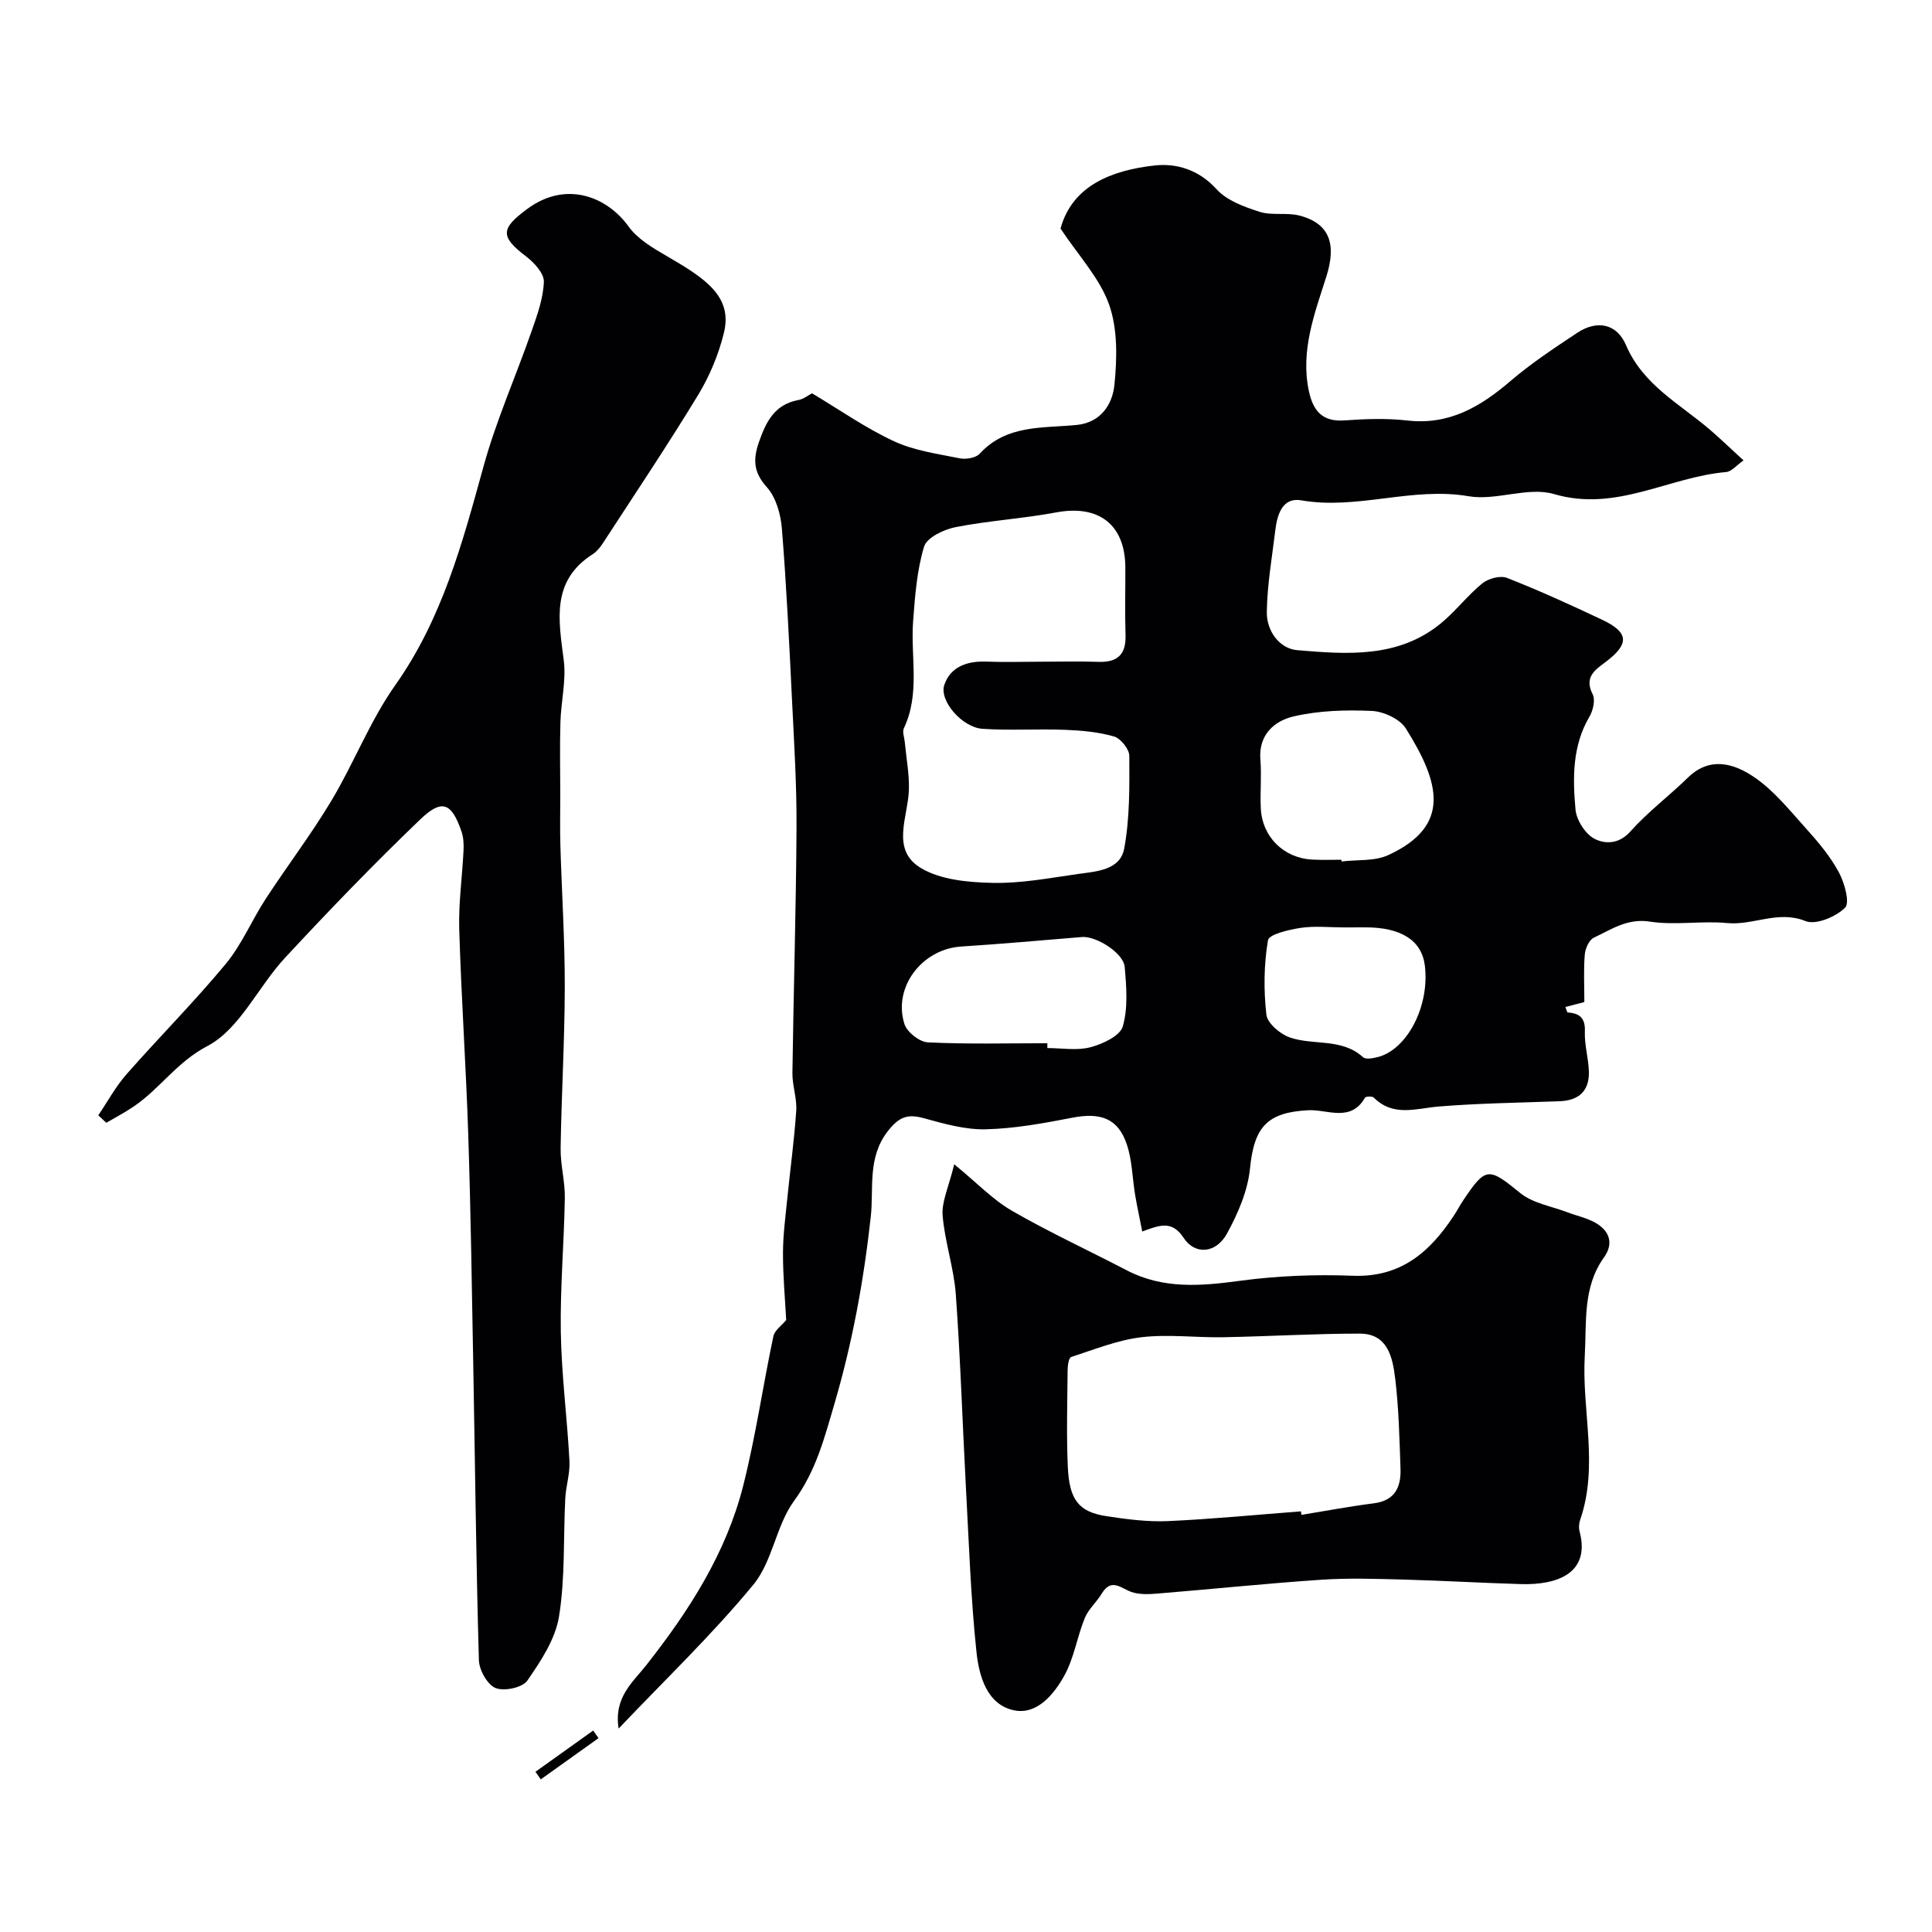
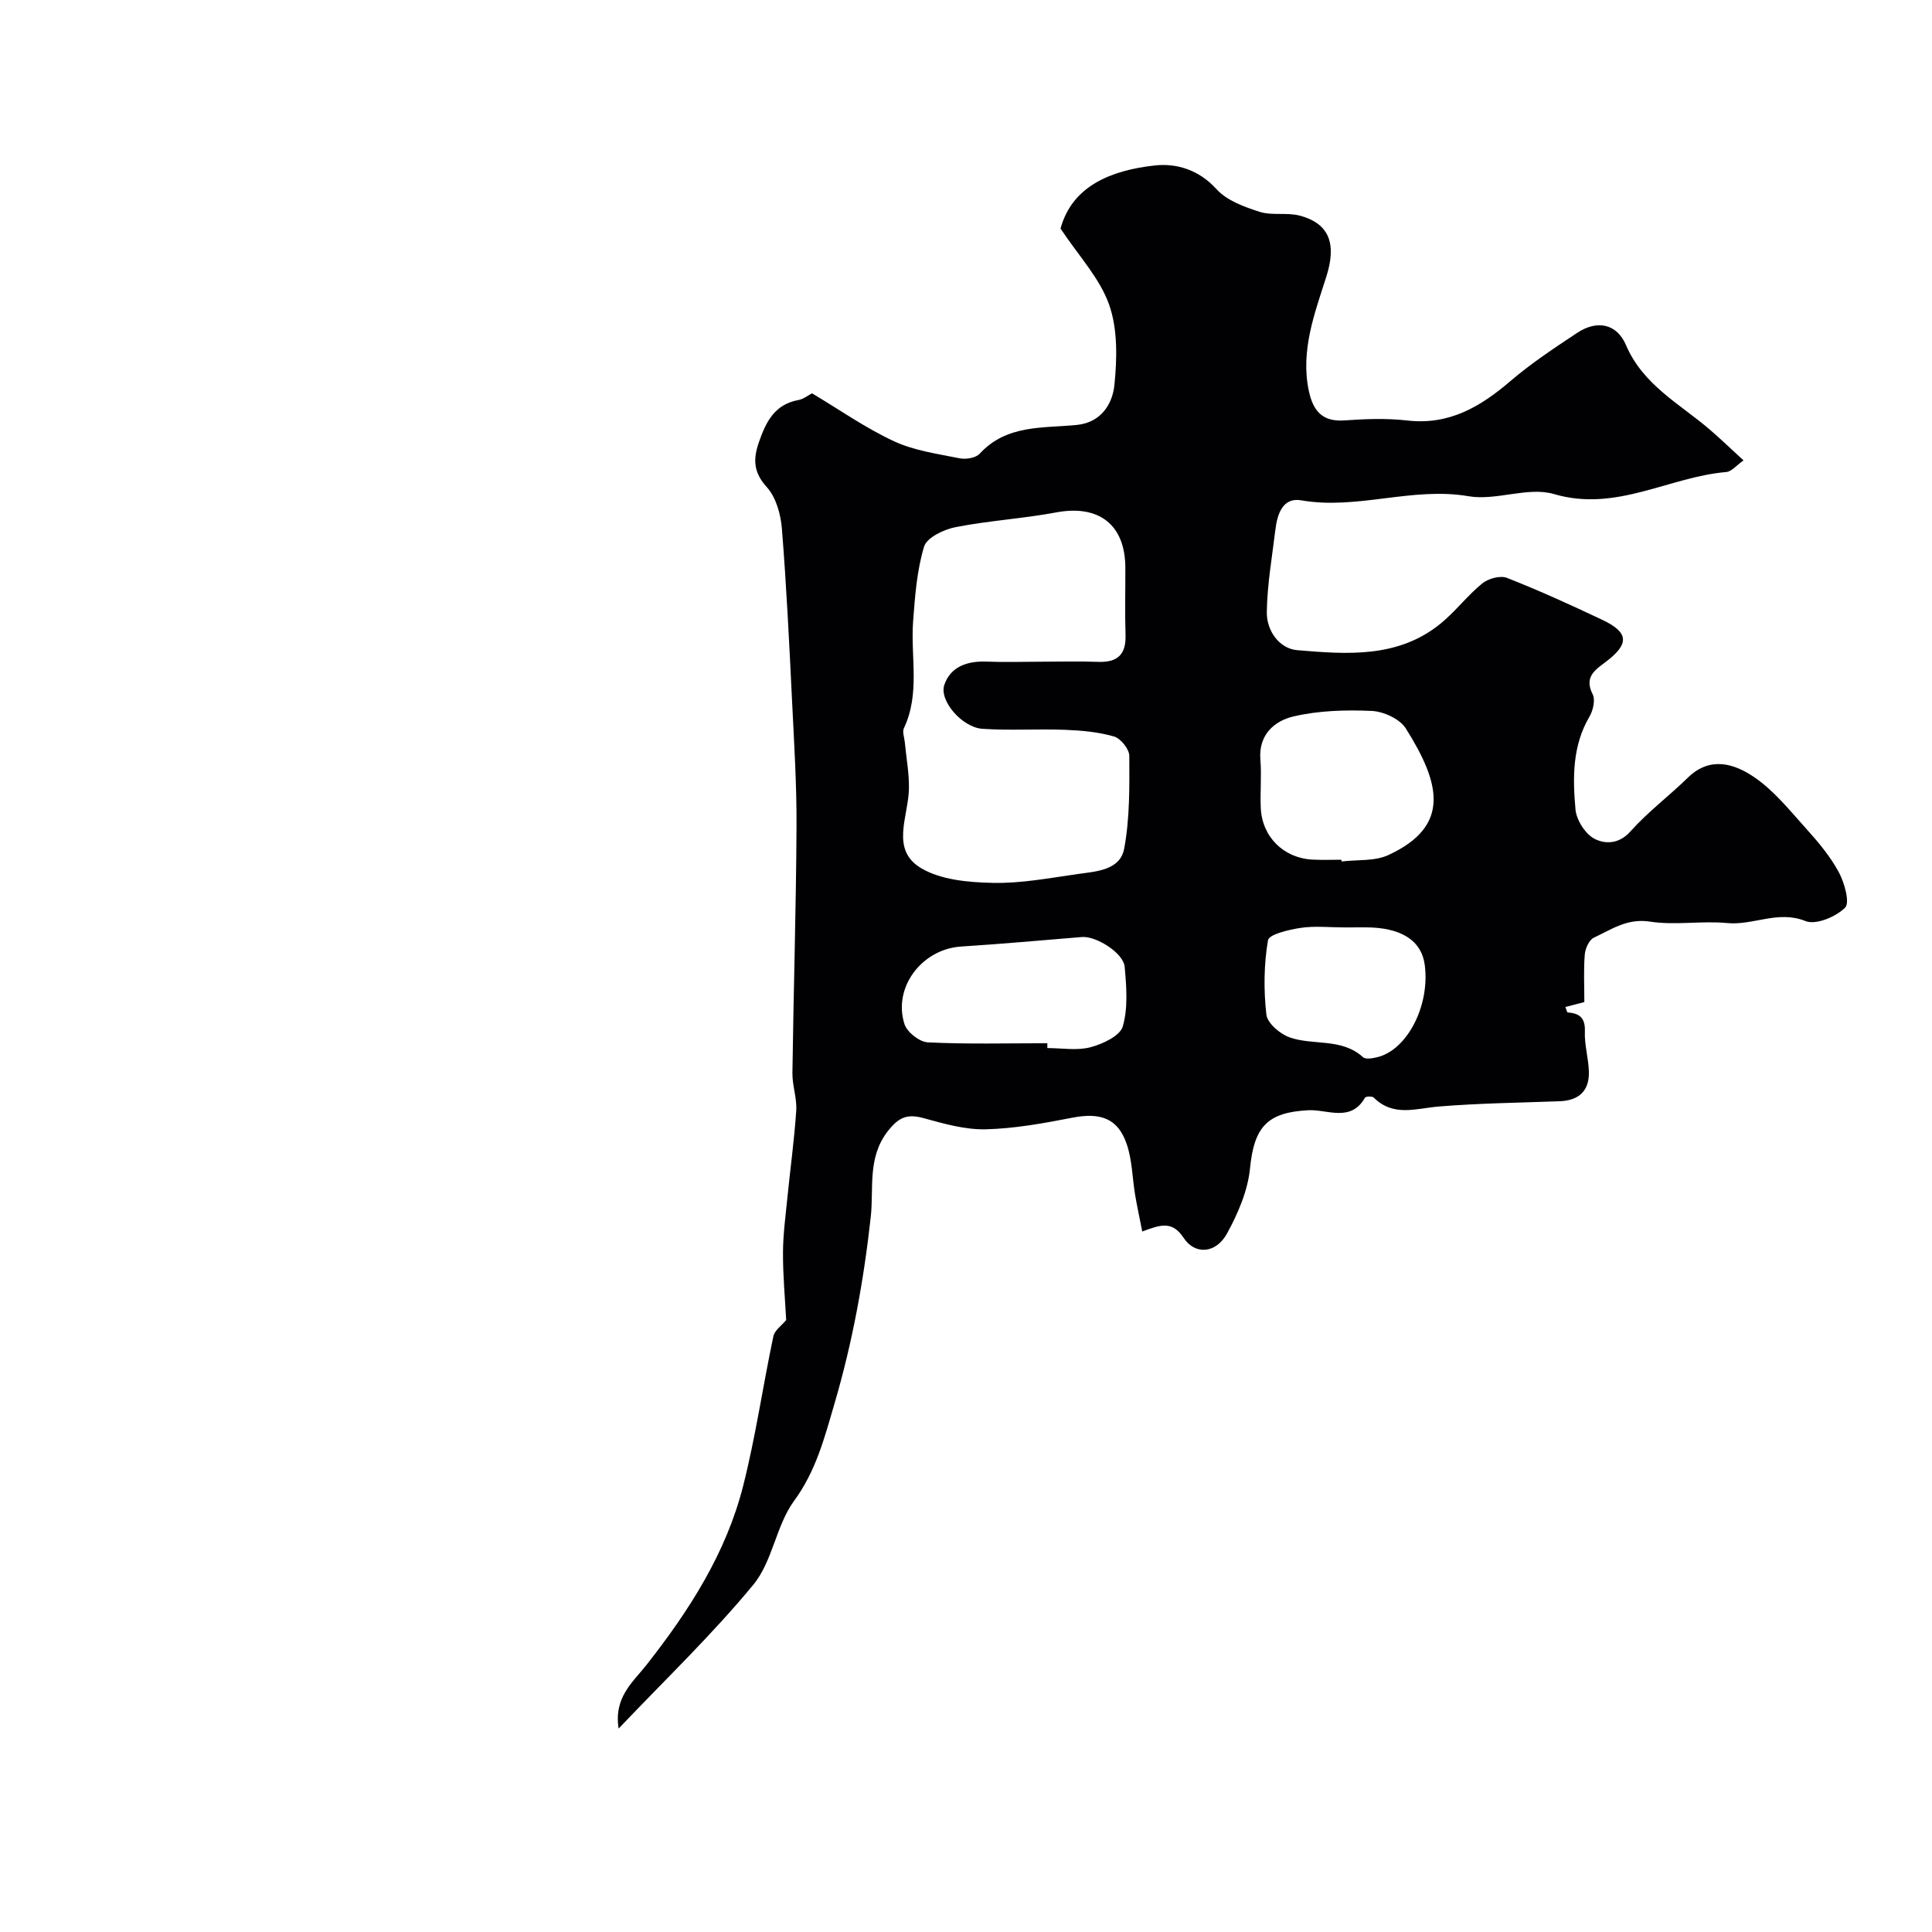
<svg xmlns="http://www.w3.org/2000/svg" enable-background="new 0 0 400 400" viewBox="0 0 400 400">
  <g fill="#010103">
    <path d="m162.77 273.3c-.24-4.52-.68-9.23-.66-13.95.01-3.77.53-7.54.9-11.3.6-6.03 1.44-12.05 1.84-18.1.17-2.57-.82-5.19-.79-7.79.23-16.96.76-33.92.85-50.88.05-8.76-.5-17.53-.93-26.29-.58-11.86-1.15-23.73-2.1-35.56-.24-2.96-1.21-6.46-3.11-8.56-2.81-3.1-2.87-5.8-1.64-9.34 1.46-4.2 3.24-7.81 8.18-8.71 1.08-.2 2.05-1 2.81-1.39 5.71 3.41 11.1 7.2 16.98 9.93 4.18 1.94 9 2.6 13.6 3.53 1.3.26 3.33-.08 4.14-.96 5.57-6.06 13.04-5.25 20.1-5.95 5.02-.5 7.39-4.33 7.79-8.29.55-5.49.69-11.55-1.1-16.62-1.94-5.48-6.31-10.1-10.06-15.75 2.43-8.88 10.54-12.06 19.48-13.06 4.52-.51 9.16.88 12.81 4.9 2.13 2.36 5.73 3.67 8.92 4.69 2.58.83 5.64.09 8.3.79 6.47 1.7 7.55 6.22 5.53 12.61-2.41 7.59-5.41 15.35-3.62 23.72.87 4.07 2.77 6.41 7.39 6.07 4.31-.31 8.71-.47 12.98.02 8.65.99 15.12-2.82 21.34-8.15 4.32-3.7 9.11-6.86 13.86-10.01 4.11-2.72 8.19-1.88 10.08 2.54 3.54 8.3 11.16 12.17 17.41 17.55 2.1 1.81 4.11 3.74 6.93 6.33-1.47 1.02-2.48 2.32-3.59 2.41-11.91 1.02-22.79 8.35-35.66 4.56-5.37-1.58-11.96 1.43-17.67.45-11.7-2.01-23.01 2.87-34.64.85-3.9-.68-4.99 2.93-5.38 6.19-.68 5.65-1.69 11.31-1.76 16.98-.05 3.81 2.57 7.53 6.29 7.85 10.3.87 20.89 1.69 29.71-5.52 3.08-2.52 5.53-5.8 8.62-8.31 1.24-1.01 3.73-1.68 5.12-1.13 6.67 2.62 13.2 5.6 19.68 8.66 5.55 2.62 5.68 4.99.8 8.69-2.2 1.67-4.59 3.13-2.76 6.73.59 1.16.1 3.36-.66 4.64-3.56 6.06-3.48 12.69-2.89 19.23.2 2.2 2.05 5.1 3.97 6.08 2.08 1.06 4.98 1.17 7.37-1.51 3.61-4.05 8.03-7.36 11.93-11.17 4.59-4.48 9.6-2.9 13.68-.13 4.14 2.8 7.43 6.94 10.84 10.73 2.5 2.77 4.96 5.71 6.72 8.97 1.18 2.19 2.34 6.32 1.3 7.36-1.9 1.89-6.05 3.63-8.18 2.77-5.7-2.3-10.8.93-16.21.41-5.3-.51-10.79.51-16.02-.3-4.7-.73-7.97 1.63-11.61 3.33-.98.46-1.77 2.25-1.87 3.5-.26 3.14-.09 6.31-.09 9.83-1.32.34-2.6.68-3.92 1.02.25.61.34 1.12.47 1.13 2.48.17 3.67 1.14 3.56 3.95-.11 2.74.75 5.51.83 8.28.12 3.99-2.06 6-6.05 6.15-8.34.31-16.7.41-25.01 1.09-4.72.39-9.4 2.21-13.47-1.84-.32-.32-1.66-.27-1.82.01-2.94 5.16-7.8 2.41-11.7 2.6-8.53.43-11.26 3.42-12.11 12.05-.46 4.64-2.5 9.36-4.78 13.51-2.26 4.1-6.6 4.46-8.96.87-2.38-3.62-4.83-2.71-8.57-1.32-.51-2.62-1.05-5.07-1.47-7.55-.59-3.52-.61-7.23-1.75-10.56-1.83-5.35-5.44-6.58-11.26-5.45-5.93 1.15-11.96 2.26-17.97 2.4-4.28.1-8.68-1.18-12.89-2.33-3.4-.93-5.15-.1-7.37 2.76-4.23 5.45-2.86 11.84-3.49 17.63-1.45 13.2-3.8 26.09-7.54 38.81-2.06 7.01-3.8 13.86-8.34 20.05-3.74 5.11-4.45 12.52-8.42 17.34-8.49 10.31-18.21 19.6-27.91 29.81-1.03-6.46 2.94-9.59 5.72-13.12 8.85-11.24 16.53-23.17 20.07-37.15 2.58-10.19 4.07-20.65 6.25-30.95.25-1.23 1.73-2.23 2.65-3.36zm52.57-136.3c4 0 8-.12 11.99.03 3.98.15 5.83-1.46 5.7-5.55-.15-4.66-.02-9.33-.04-13.99-.04-8.9-5.51-13.05-14.32-11.4-6.9 1.29-13.96 1.7-20.84 3.05-2.42.48-5.94 2.15-6.51 4.03-1.49 4.93-1.88 10.25-2.27 15.45-.55 7.38 1.5 14.97-1.91 22.15-.36.76.1 1.92.19 2.9.3 3.26.94 6.54.85 9.79-.16 5.68-3.84 12.48 2.49 16.26 4.13 2.47 9.84 2.96 14.87 3.07 5.85.13 11.74-1 17.58-1.83 3.83-.54 8.79-.77 9.63-5.26 1.17-6.26 1.09-12.8 1.06-19.21-.01-1.4-1.79-3.62-3.17-4.01-3.26-.94-6.76-1.25-10.18-1.38-5.69-.22-11.41.18-17.08-.21-4.17-.29-8.98-5.81-7.87-9.09 1.3-3.83 4.83-4.99 8.82-4.82 3.67.15 7.34.02 11.01.02zm62.38 41c.01.12.03.24.04.36 3.24-.4 6.84-.02 9.66-1.32 13.17-6.05 10.66-15.05 3.64-26.22-1.24-1.97-4.6-3.52-7.06-3.63-5.39-.24-10.98-.08-16.19 1.14-3.95.93-7.28 3.77-6.86 8.95.27 3.31-.07 6.67.08 9.99.26 5.98 4.72 10.39 10.69 10.7 2 .11 4 .03 6 .03zm-60.88 37.99v1c2.99 0 6.13.57 8.93-.17 2.53-.67 6.12-2.34 6.69-4.31 1.11-3.85.76-8.24.39-12.34-.26-2.89-5.93-6.41-8.84-6.17-8.33.68-16.67 1.44-25.01 1.97-8.08.51-14.18 8.41-11.74 16.06.53 1.67 3.12 3.7 4.85 3.78 8.22.4 16.48.18 24.73.18zm61.39-23.98c-2.99 0-6.03-.34-8.96.1-2.43.37-6.55 1.33-6.75 2.57-.85 5.02-.91 10.3-.33 15.38.2 1.78 2.83 4.02 4.82 4.72 4.92 1.73 10.76.07 15.19 4.1.54.49 1.97.24 2.91.01 6.23-1.48 10.95-10.64 9.88-19.04-.66-5.14-4.89-7.85-12.27-7.85-1.5 0-2.99 0-4.49.01z" />
-     <path d="m20.35 230.91c1.93-2.84 3.58-5.92 5.83-8.48 6.76-7.69 14.01-14.97 20.54-22.84 3.34-4.03 5.42-9.09 8.31-13.52 4.45-6.82 9.41-13.33 13.59-20.31 4.68-7.81 7.99-16.52 13.21-23.9 9.74-13.78 13.92-29.48 18.29-45.34 2.62-9.49 6.67-18.58 9.92-27.9 1.17-3.34 2.44-6.82 2.56-10.28.06-1.73-2.01-3.98-3.69-5.26-5.37-4.08-5.28-5.73.22-9.8 8.16-6.05 16.65-2.45 20.99 3.59 1.87 2.6 5.01 4.46 7.88 6.12 8.04 4.66 13.74 8.37 11.87 15.96-1.1 4.46-2.95 8.91-5.34 12.84-6.33 10.41-13.12 20.54-19.76 30.75-.54.82-1.22 1.66-2.03 2.18-8.69 5.54-7.08 13.67-6.02 21.98.53 4.16-.56 8.5-.69 12.76-.15 5.03-.04 10.06-.03 15.1 0 3.5-.08 7 .02 10.5.29 9.77.93 19.53.91 29.3-.02 11.13-.69 22.25-.86 33.38-.05 3.43.93 6.87.87 10.29-.15 9.27-.98 18.54-.83 27.8.15 8.9 1.32 17.77 1.79 26.67.14 2.57-.74 5.18-.87 7.79-.41 8.14 0 16.39-1.29 24.38-.76 4.7-3.76 9.24-6.57 13.29-1 1.45-4.79 2.25-6.57 1.53-1.7-.7-3.39-3.72-3.45-5.77-.58-20.26-.79-40.52-1.16-60.78-.29-15.97-.52-31.94-1.04-47.91-.46-14.23-1.45-28.44-1.87-42.67-.16-5.42.63-10.86.89-16.3.06-1.29 0-2.69-.42-3.9-2.04-5.94-4.02-6.84-8.52-2.53-9.64 9.24-18.92 18.87-28.01 28.66-5.58 6-9.38 14.77-16.08 18.28-6.35 3.33-9.81 8.81-15.2 12.48-1.83 1.25-3.81 2.28-5.73 3.41-.55-.53-1.11-1.04-1.66-1.55z" />
-     <path d="m197.56 241.05c4.77 3.91 8.02 7.36 11.96 9.63 7.71 4.45 15.83 8.19 23.73 12.31 7.58 3.95 15.39 3.28 23.52 2.18 7.67-1.03 15.52-1.34 23.26-1.04 10.02.4 16.07-4.95 21.04-12.55.63-.96 1.16-1.98 1.79-2.93 4.78-7.18 5.31-6.99 11.91-1.63 2.6 2.11 6.44 2.71 9.72 3.96 1.96.75 4.1 1.18 5.89 2.22 2.86 1.66 3.76 4.26 1.72 7.11-4.46 6.21-3.59 13.46-3.99 20.38-.65 11.29 2.92 22.7-.94 33.93-.26.75-.34 1.7-.13 2.46 2.28 8.65-4.64 11.12-12.16 10.89-8.13-.24-16.25-.72-24.37-.94-5.66-.15-11.34-.34-16.98.04-11.3.76-22.58 1.94-33.87 2.86-1.8.15-3.77.24-5.41-.33-2.21-.78-4.15-2.97-6.14.33-1.06 1.77-2.77 3.22-3.52 5.08-1.59 3.89-2.22 8.26-4.22 11.89-2.16 3.9-5.69 8.2-10.44 7.2-5.61-1.18-7.23-7.11-7.76-12.05-1.18-11.13-1.55-22.36-2.16-33.55-.73-13.51-1.15-27.04-2.12-40.53-.4-5.48-2.29-10.86-2.73-16.34-.22-2.85 1.25-5.82 2.4-10.58zm71.78 71.86c.04.24.08.49.11.73 4.98-.81 9.95-1.76 14.96-2.39 4.4-.55 5.68-3.37 5.55-7.15-.22-6.26-.35-12.55-1.11-18.76-.53-4.29-1.51-9.23-7.34-9.23-9.42 0-18.85.58-28.27.75-5.65.1-11.36-.66-16.93 0-4.95.59-9.75 2.54-14.55 4.1-.49.16-.71 1.75-.72 2.68-.06 6.69-.26 13.38.04 20.06.31 6.87 2.29 9.32 7.96 10.2 4.21.65 8.53 1.21 12.76 1.03 9.19-.42 18.36-1.32 27.54-2.02z" />
-     <path d="m110.86 366.83c3.98-2.85 7.97-5.69 11.95-8.54.37.52.74 1.04 1.11 1.57-3.99 2.85-7.97 5.69-11.96 8.54-.37-.52-.73-1.04-1.1-1.57z" />
  </g>
</svg>